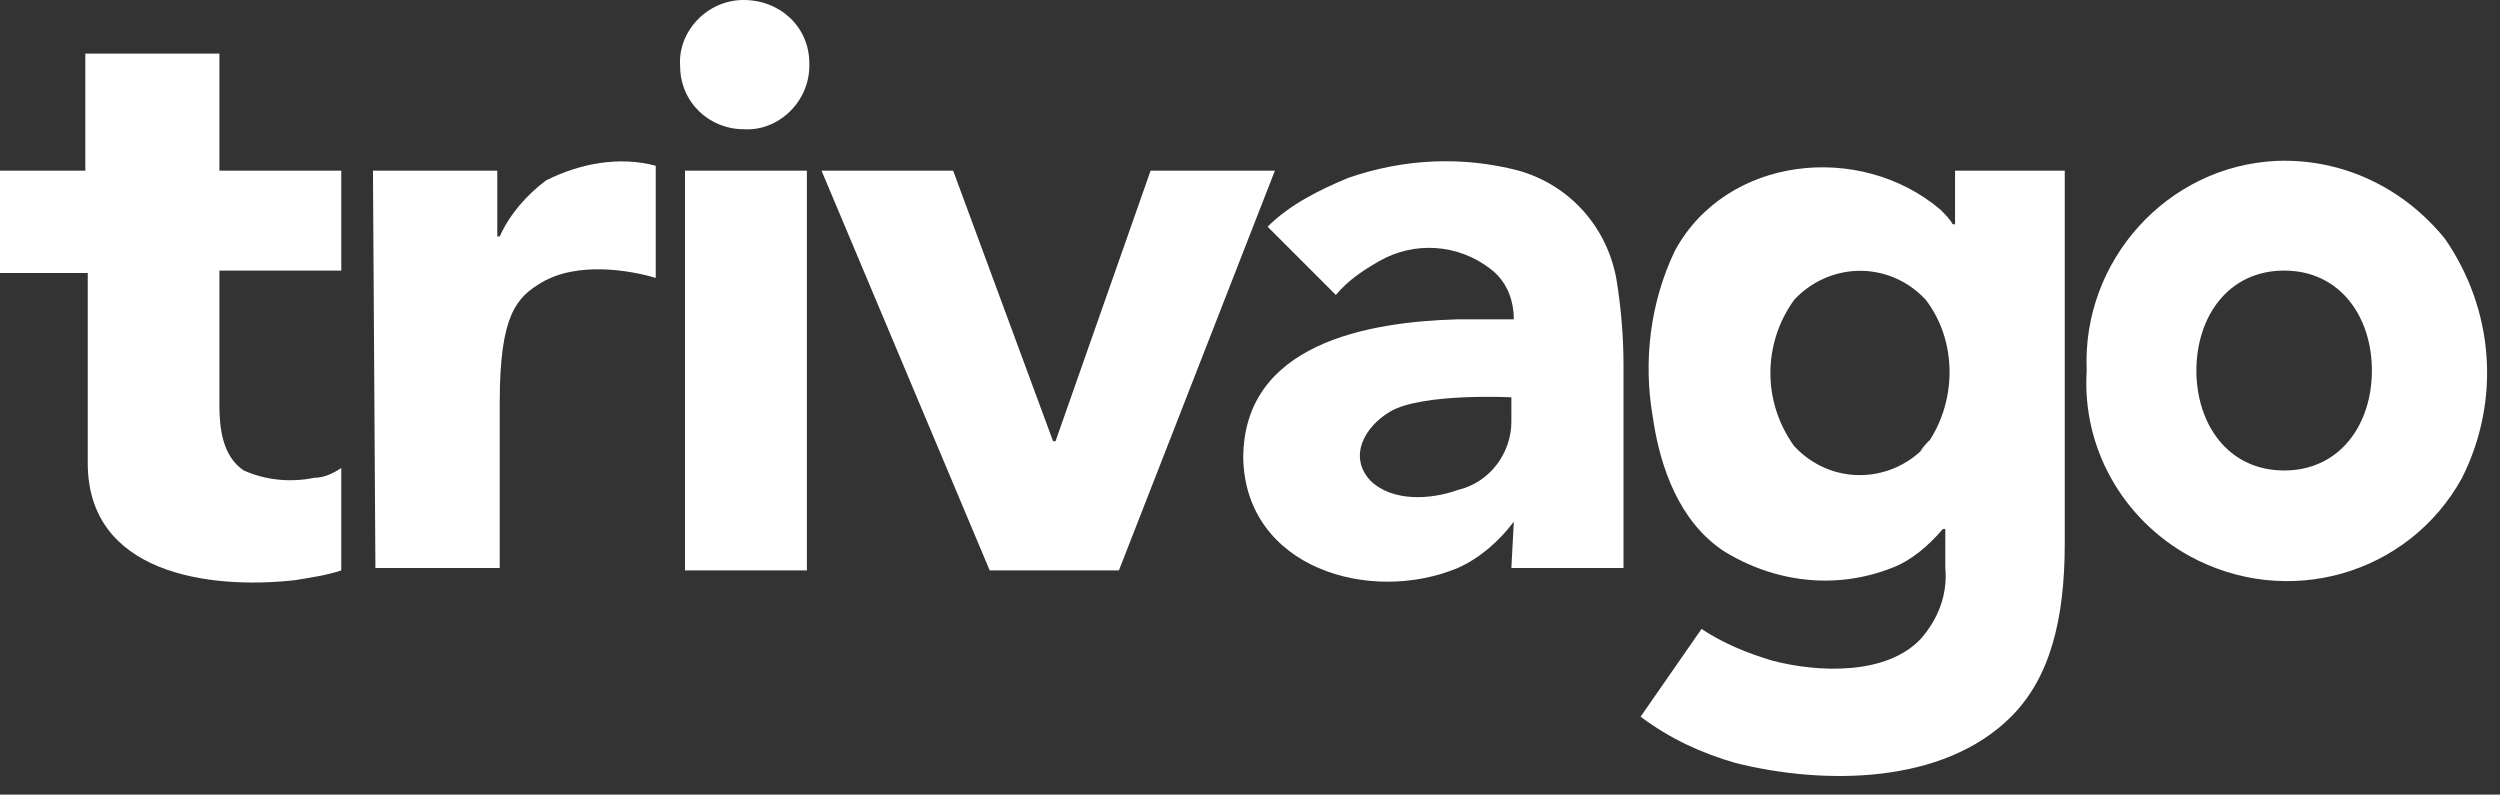
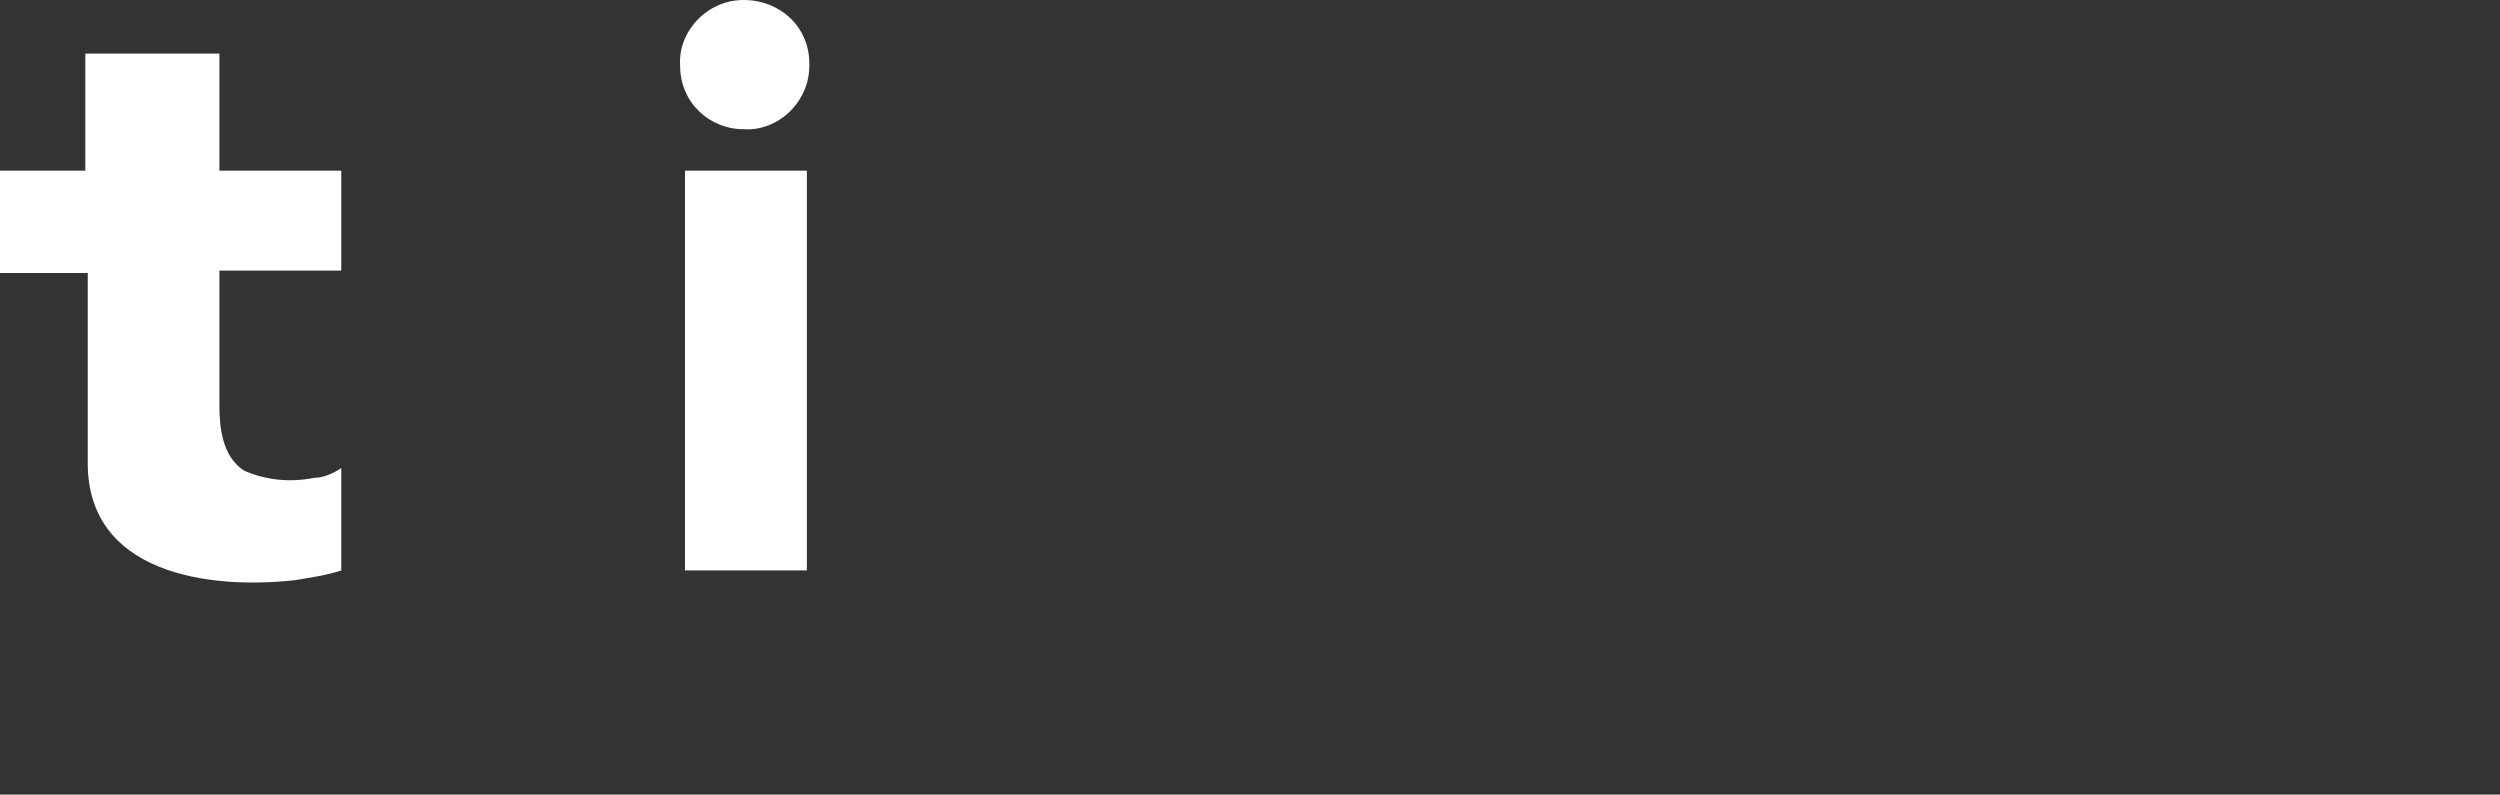
<svg xmlns="http://www.w3.org/2000/svg" fill="none" viewBox="0 0 129 41" height="41" width="129">
  <rect x="0" y="0" width="129" height="41" fill="#333333" stroke="none" />
-   <path fill="white" d="M42.39 8.805H49.182L54.339 22.767H54.465L59.371 8.805H65.786L57.736 29.434H51.069" />
  <path fill="white" d="M17.61 13.962H11.321V20.881C11.321 22.013 11.447 23.522 12.579 24.277C13.711 24.78 14.969 24.906 16.226 24.654C16.73 24.654 17.233 24.402 17.61 24.151V29.434C16.855 29.686 15.975 29.811 15.22 29.937C10.692 30.44 4.528 29.56 4.528 23.899V14.088H0V8.805H4.403V2.767H11.321V8.805H17.61V13.962ZM35.346 8.805H41.635V29.434H35.346V8.805ZM35.094 3.396C34.969 1.635 36.478 0 38.365 0C40.252 0 41.761 1.384 41.761 3.27V3.396C41.761 5.283 40.126 6.792 38.365 6.667C36.604 6.667 35.094 5.283 35.094 3.396Z" />
-   <path fill="white" d="M113.334 19.119C113.334 21.887 114.969 24.277 117.862 24.277C120.755 24.277 122.39 21.887 122.39 19.119C122.39 16.352 120.755 13.962 117.862 13.962C114.969 13.962 113.334 16.352 113.334 19.119ZM107.673 19.119C107.422 13.459 111.824 8.553 117.484 8.302C120.881 8.176 124.025 9.686 126.164 12.327C128.679 15.975 129.057 20.629 127.044 24.654C124.277 29.686 117.988 31.447 112.956 28.679C109.56 26.793 107.422 23.145 107.673 19.119ZM100.881 8.805V11.572H100.755C100.629 11.321 100.378 11.069 100.126 10.818C95.975 7.296 89.057 8.05 86.415 12.956C85.157 15.598 84.78 18.616 85.283 21.509C85.661 24.151 86.667 26.918 88.931 28.428C91.573 30.063 94.717 30.44 97.61 29.308C98.617 28.931 99.497 28.176 100.252 27.296H100.378V29.308C100.503 30.692 100 31.95 99.12 32.956C97.359 34.843 93.837 34.717 91.447 34.088C90.189 33.711 88.931 33.208 87.799 32.453L84.654 36.981C86.164 38.113 87.799 38.868 89.56 39.371C94.088 40.503 100.252 40.503 103.774 36.981C105.786 34.969 106.541 31.95 106.541 28.05V8.805H100.881ZM99.371 23.019C97.61 24.906 94.717 25.031 92.83 23.27L92.579 23.019C90.944 20.755 90.944 17.736 92.579 15.472C94.34 13.585 97.233 13.459 99.12 15.22L99.371 15.472C101.006 17.61 101.006 20.755 99.371 23.019C100.126 22.013 98.491 23.899 99.371 23.019Z" />
-   <path fill="white" d="M19.245 8.805H25.66V12.201H25.786C26.289 11.069 27.17 10.063 28.176 9.308C29.937 8.428 31.95 8.05 33.836 8.553V14.34C32.578 13.962 29.811 13.459 27.924 14.591C26.666 15.346 25.786 16.226 25.786 20.755V29.308H19.371L19.245 8.805Z" />
-   <path fill="white" d="M71.698 21.258C70.44 22.013 69.56 23.522 70.692 24.78C71.824 25.912 73.836 25.786 75.22 25.283C76.855 24.906 77.987 23.396 77.987 21.761V20.503C78.113 20.503 73.333 20.252 71.698 21.258ZM78.113 26.918C77.358 27.924 76.352 28.805 75.22 29.308C70.692 31.195 64.277 29.308 64.151 23.648C64.151 17.736 70.566 16.604 75.22 16.478H78.113C78.113 15.472 77.736 14.465 76.855 13.836C76.052 13.227 75.088 12.867 74.082 12.8C73.076 12.732 72.072 12.962 71.195 13.459C70.314 13.962 69.56 14.465 68.931 15.22L65.409 11.698C66.541 10.566 68.05 9.811 69.56 9.182C72.453 8.176 75.472 8.05 78.365 8.805C81.006 9.56 82.893 11.698 83.396 14.34C83.648 15.849 83.773 17.358 83.773 18.868V29.308H77.987L78.113 26.918Z" />
</svg>